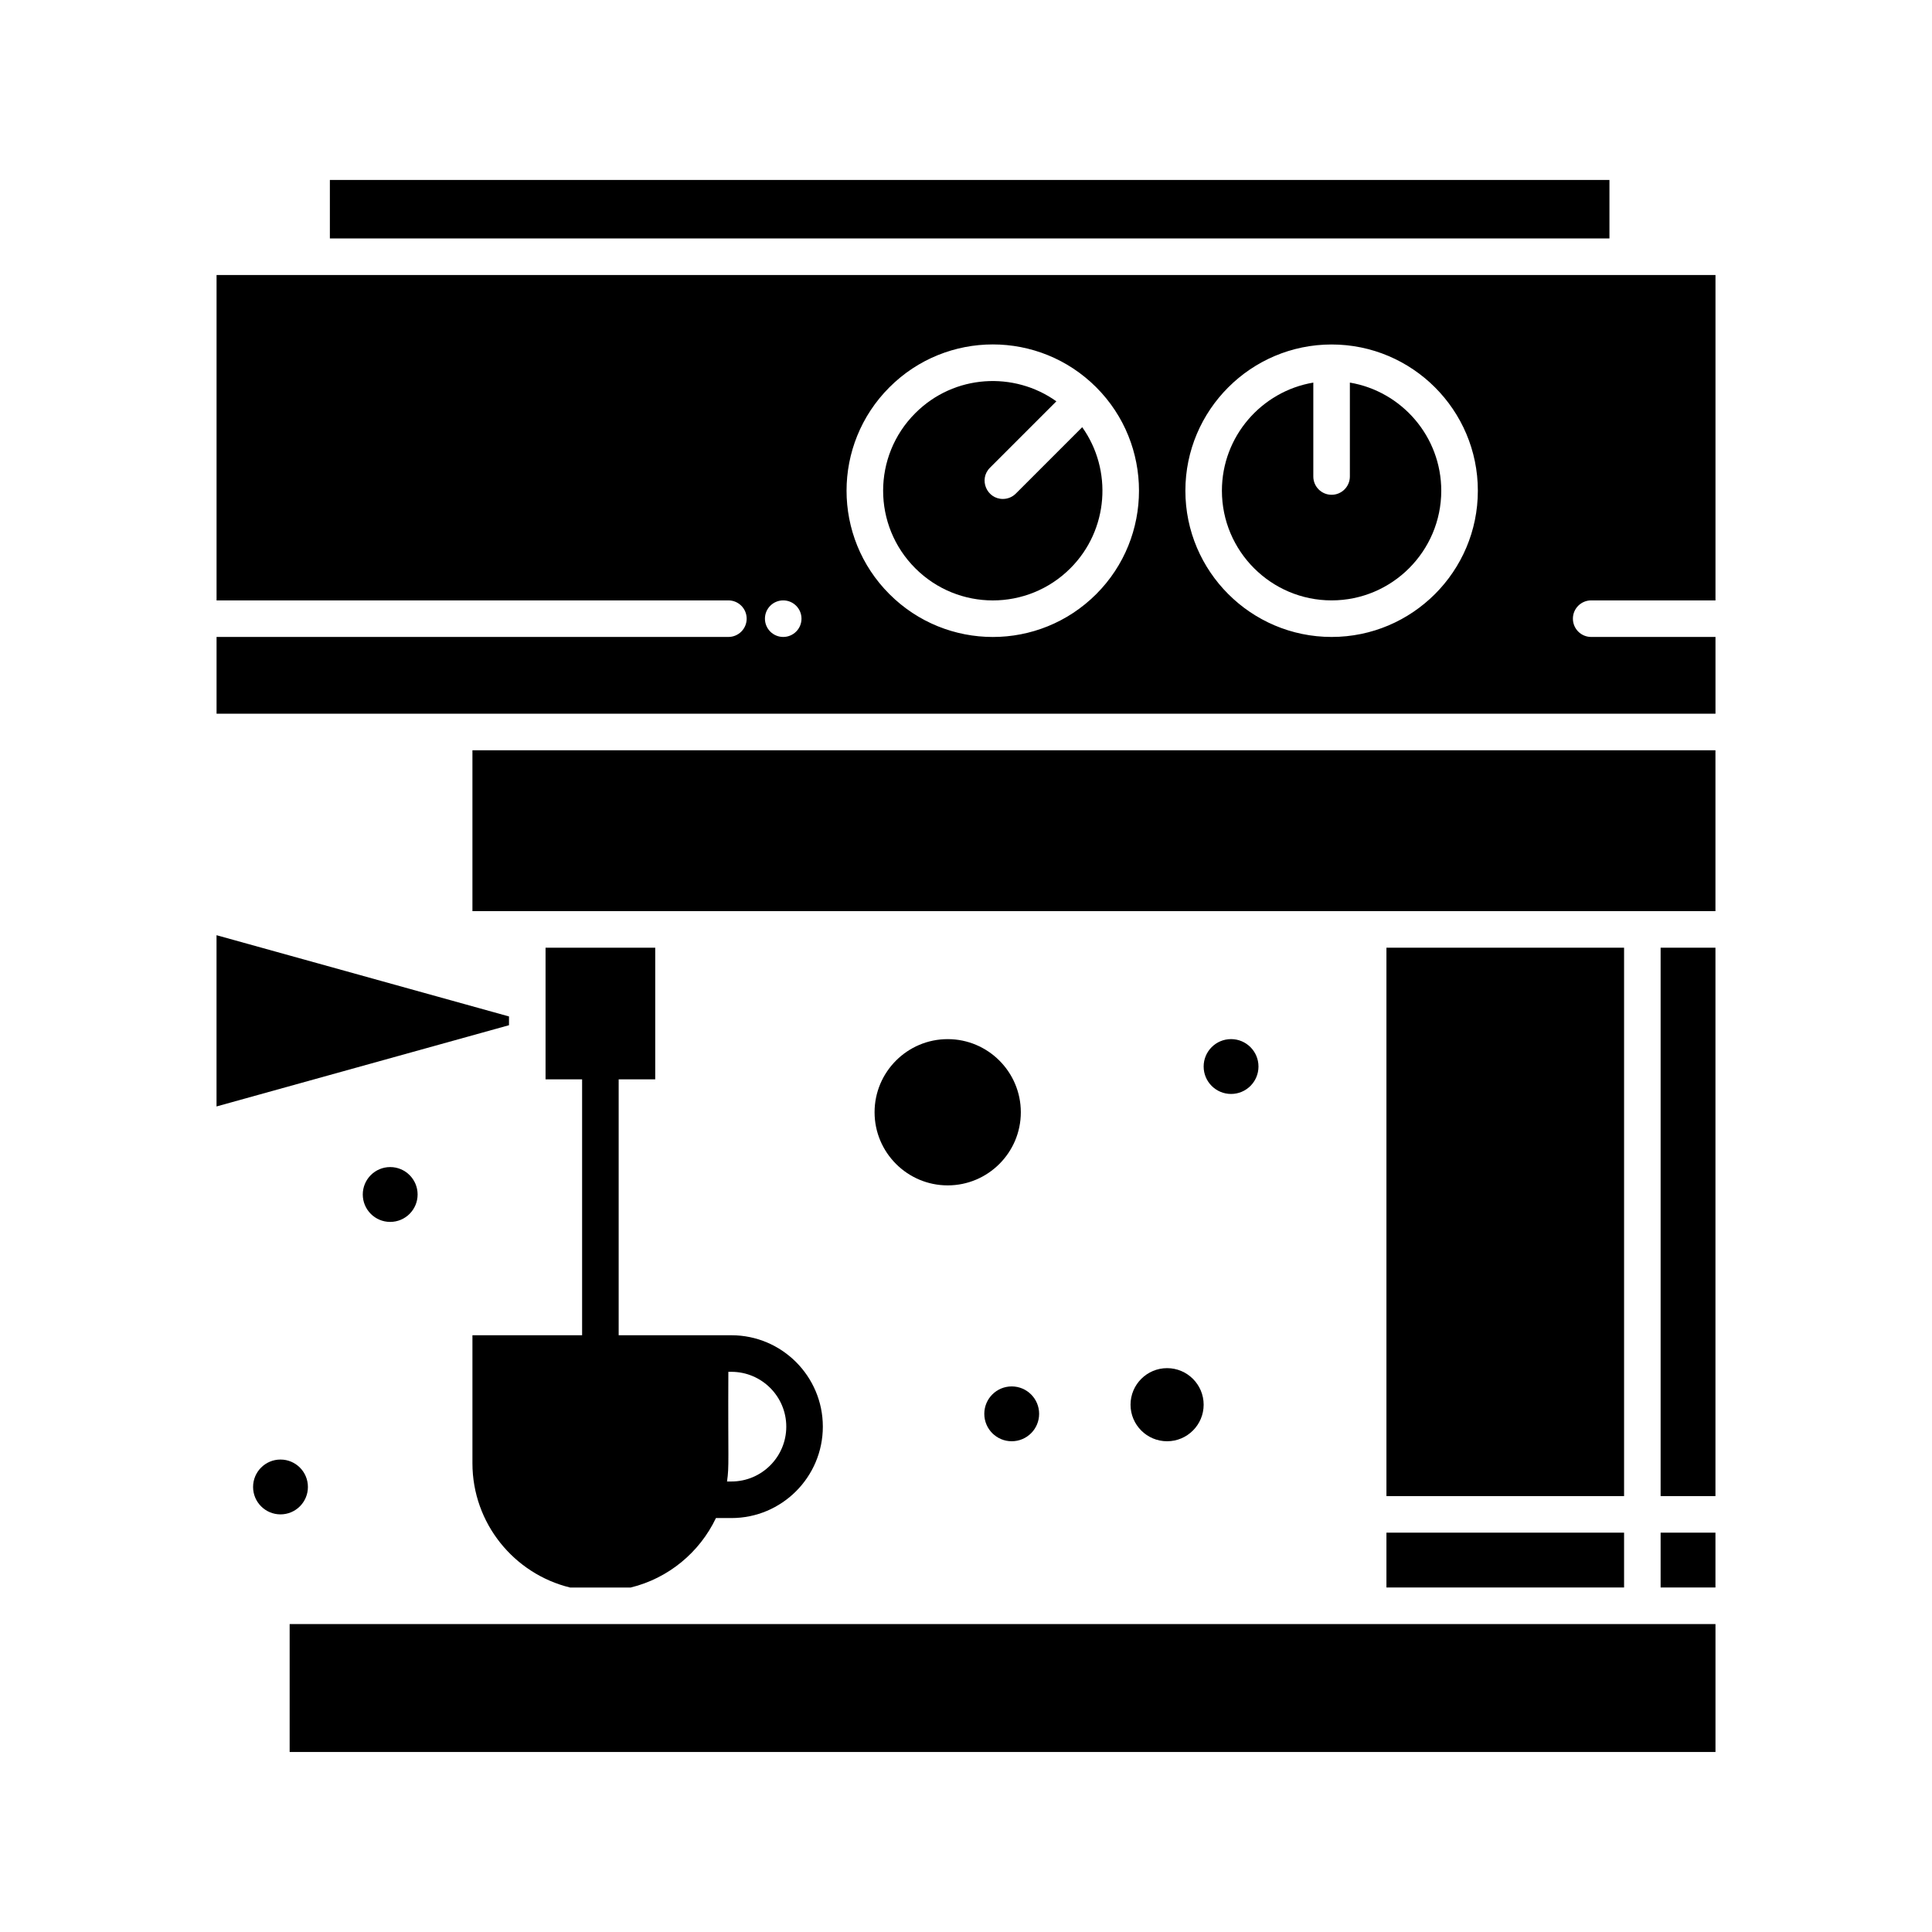
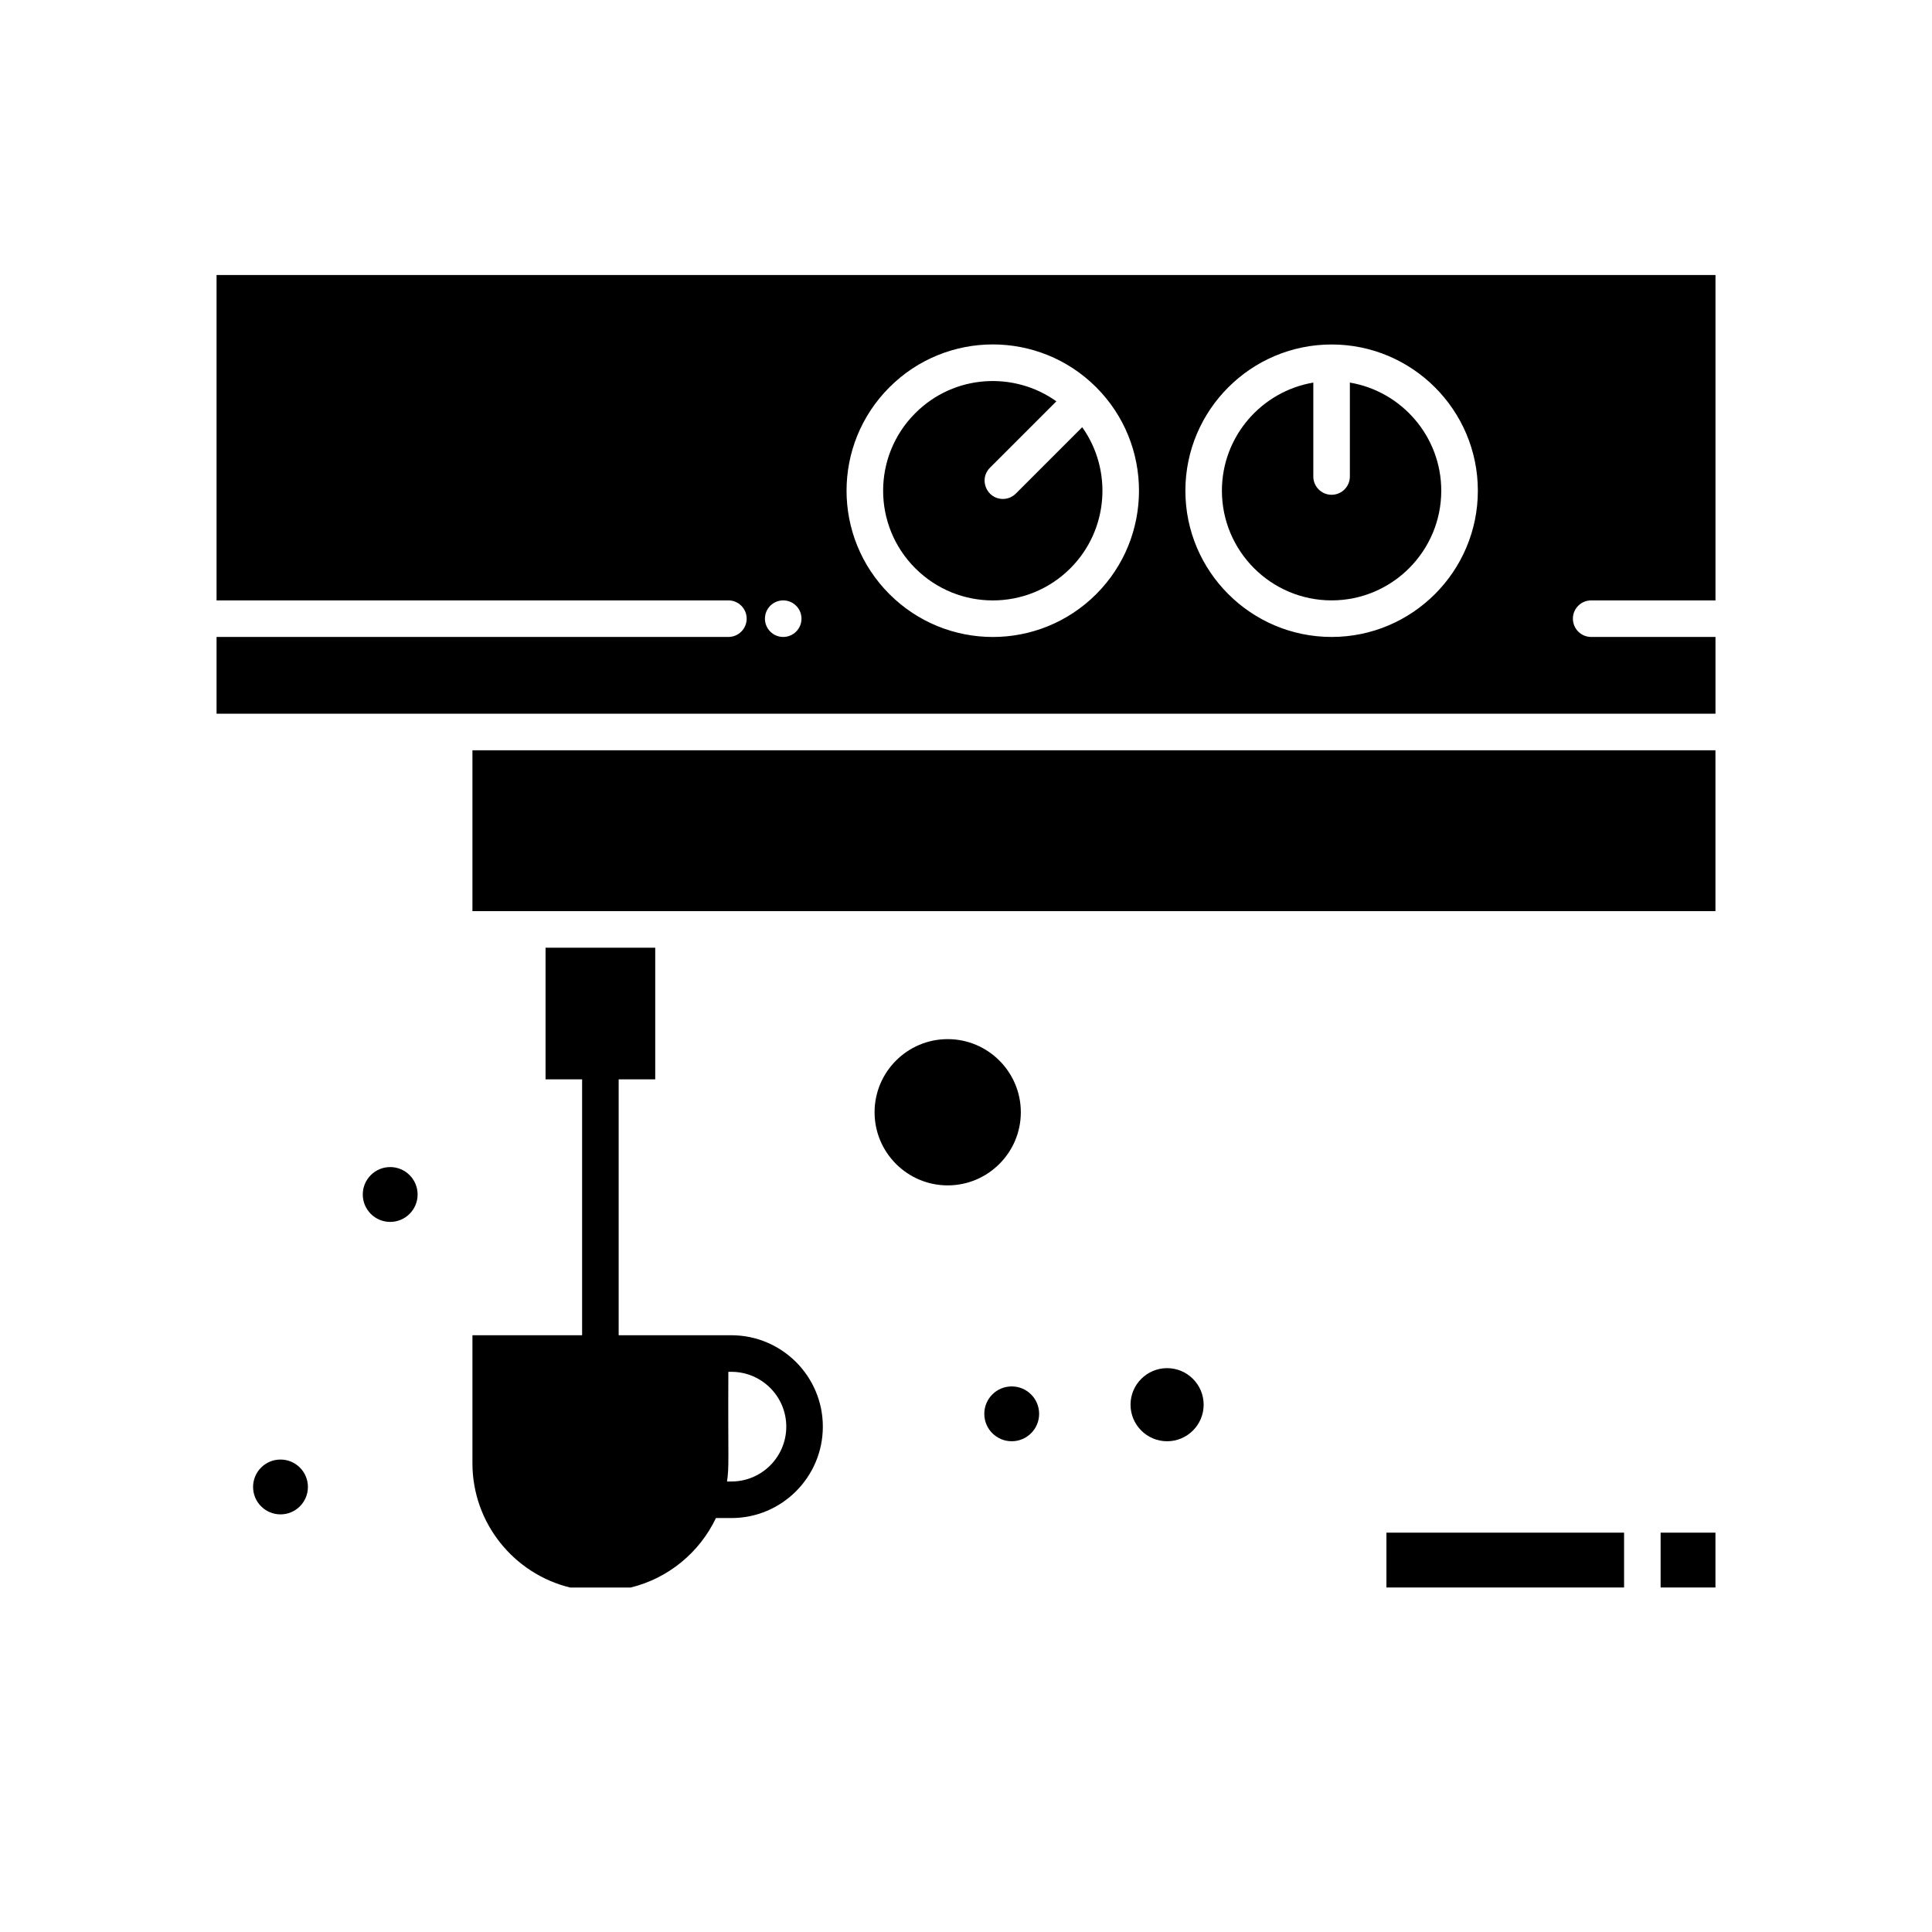
<svg xmlns="http://www.w3.org/2000/svg" fill="#000000" width="800px" height="800px" version="1.1" viewBox="144 144 512 512">
  <g>
    <path d="m269.2 497.86v33.91c0 15.93 11.047 29.324 25.879 32.941h16.059c9.992-2.438 18.262-9.312 22.594-18.41h4.106c13.355 0 24.223-10.867 24.223-24.223s-10.867-24.223-24.223-24.223h-9.688l-20.195 0.004v-67.82h9.688v-34.879h-29.066v34.879h9.688v67.82zm68.641 9.688c8.012 0 14.531 6.519 14.531 14.531 0 8.016-6.519 14.531-14.531 14.531h-1.172c0.609-4.25 0.242-5.094 0.352-29.066z" />
-     <path d="m220.76 574.39v33.91h377.86v-33.91c-0.105 0-375.84 0.016-377.86 0z" />
+     <path d="m220.76 574.39v33.91v-33.91c-0.105 0-375.84 0.016-377.86 0z" />
    <path d="m511.42 550.17h62.977v14.531h-62.977z" />
-     <path d="m231.42 191.69h339.1v15.5h-339.1z" />
-     <path d="m278.89 413.37-77.508-21.531v45.383l77.508-21.531z" />
    <path d="m462.98 516.26c0-5.344-4.348-9.688-9.688-9.688-5.344 0-9.688 4.348-9.688 9.688 0 5.344 4.348 9.688 9.688 9.688 5.34 0 9.688-4.344 9.688-9.688z" />
    <path d="m584.08 550.17h14.531v14.531h-14.531z" />
    <path d="m395.15 419.38c-10.684 0-19.379 8.691-19.379 19.379 0 10.684 8.695 19.379 19.379 19.379s19.379-8.691 19.379-19.379c0-10.684-8.695-19.379-19.379-19.379z" />
-     <path d="m511.42 395.15h62.977v145.33h-62.977z" />
    <path d="m501.73 245.39v24.887c0 2.676-2.168 4.844-4.844 4.844s-4.844-2.168-4.844-4.844v-24.887c-13.73 2.312-24.223 14.277-24.223 28.652 0 16.027 13.039 29.066 29.066 29.066 16.027 0 29.066-13.039 29.066-29.066-0.004-14.371-10.496-26.336-24.223-28.652z" />
    <path d="m413.2 274.81c-0.945 0.945-2.188 1.418-3.426 1.418-4.277 0-6.488-5.207-3.426-8.27l17.602-17.602c-11.125-7.945-27.02-7.234-37.391 3.137-11.359 11.355-11.363 29.746 0 41.105 11.359 11.359 29.746 11.363 41.105 0 10.164-10.164 11.203-26.047 3.133-37.387z" />
    <path d="m565.68 303.11h32.941v-86.23h-397.23v86.23h135.64c2.676 0 4.844 2.168 4.844 4.844s-2.168 4.844-4.844 4.844h-135.64v20.348h397.23v-20.348h-32.941c-2.676 0-4.844-2.168-4.844-4.844-0.004-2.676 2.168-4.844 4.844-4.844zm-214.12 9.688c-2.676 0-4.844-2.168-4.844-4.844s2.168-4.844 4.844-4.844c2.676 0 4.844 2.168 4.844 4.844s-2.168 4.844-4.844 4.844zm82.953-11.352c-15.145 15.145-39.66 15.148-54.809 0-15.145-15.145-15.145-39.66 0-54.809 15.145-15.145 39.66-15.148 54.809 0 15.109 15.113 15.109 39.699 0 54.809zm62.379 11.352c-21.371 0-38.754-17.383-38.754-38.754s17.383-38.754 38.754-38.754c21.371 0 38.754 17.383 38.754 38.754s-17.387 38.754-38.754 38.754z" />
    <path d="m269.2 385.46h329.41v-42.629h-329.41z" />
-     <path d="m584.08 395.15h14.531v145.33h-14.531z" />
-     <path d="m477.51 426.64c0 4.016-3.254 7.269-7.266 7.269-4.016 0-7.266-3.254-7.266-7.269 0-4.012 3.25-7.266 7.266-7.266 4.012 0 7.266 3.254 7.266 7.266" />
    <path d="m419.38 518.68c0 4.016-3.254 7.266-7.266 7.266s-7.266-3.25-7.266-7.266c0-4.012 3.254-7.266 7.266-7.266s7.266 3.254 7.266 7.266" />
    <path d="m254.67 460.55c0 4.016-3.254 7.269-7.266 7.269-4.012 0-7.266-3.254-7.266-7.269 0-4.012 3.254-7.266 7.266-7.266 4.012 0 7.266 3.254 7.266 7.266" />
    <path d="m225.6 538.06c0 4.012-3.254 7.266-7.266 7.266-4.012 0-7.266-3.254-7.266-7.266 0-4.016 3.254-7.266 7.266-7.266 4.012 0 7.266 3.25 7.266 7.266" />
  </g>
</svg>